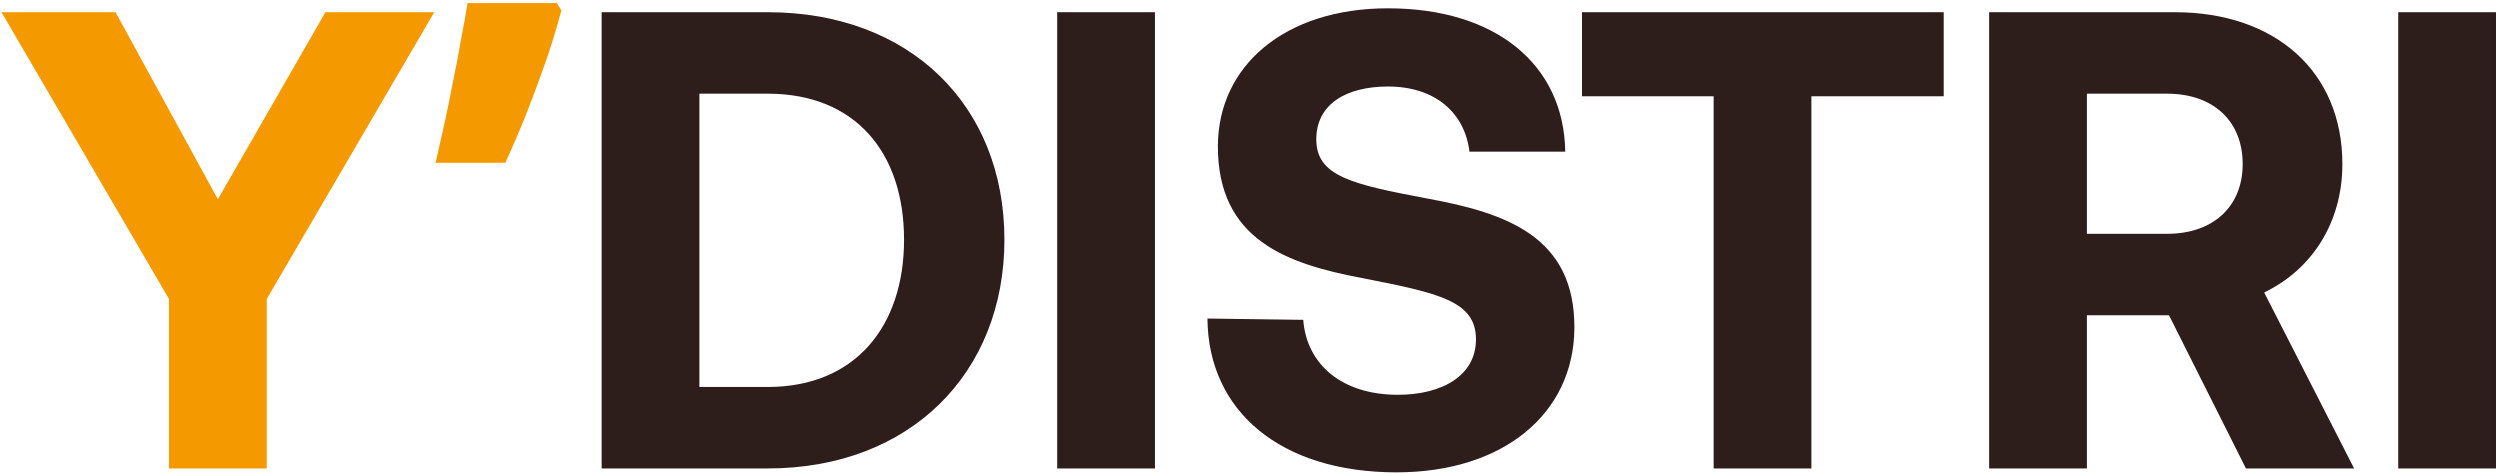
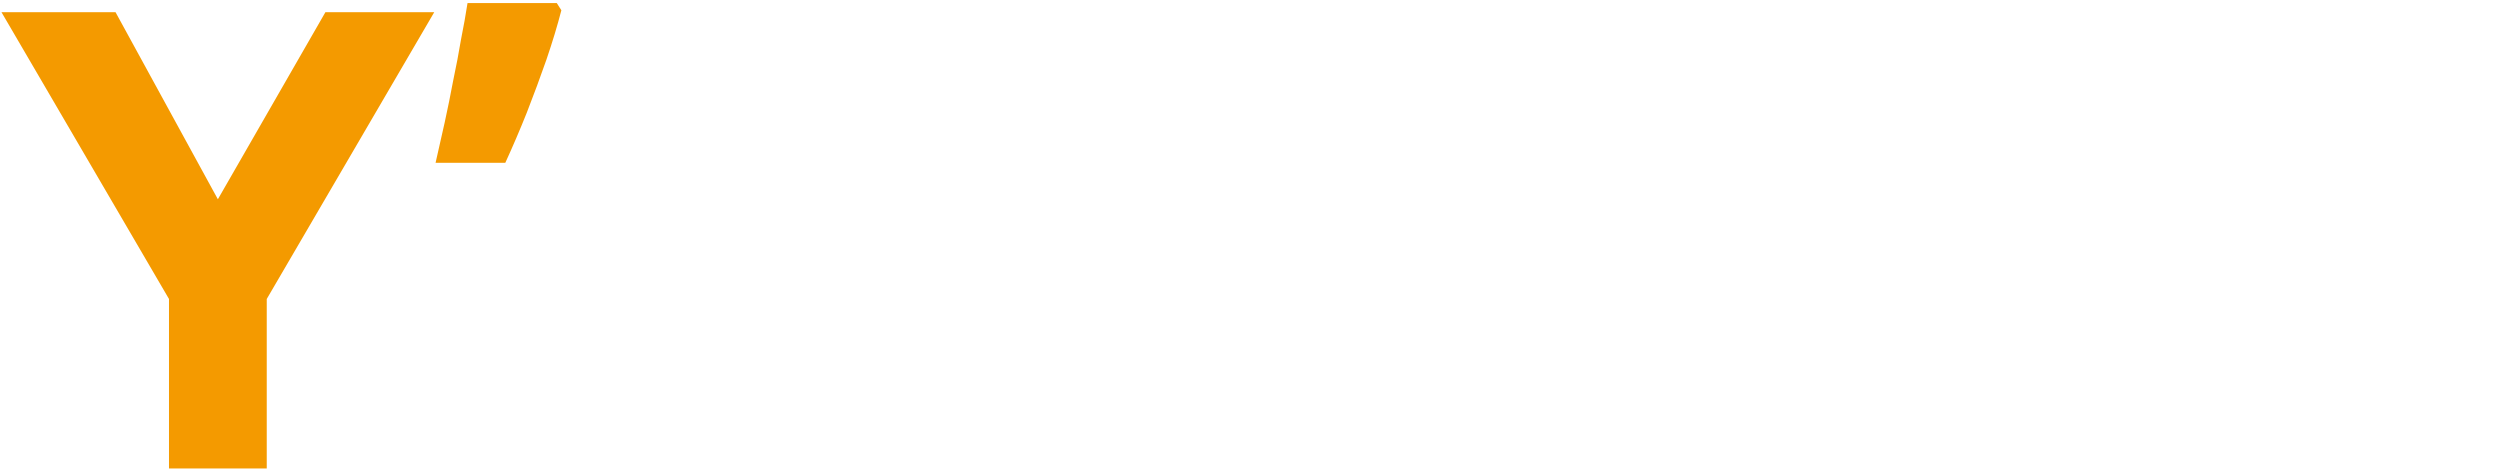
<svg xmlns="http://www.w3.org/2000/svg" width="100%" height="100%" viewBox="0 0 491 93" version="1.1" xml:space="preserve" style="fill-rule:evenodd;clip-rule:evenodd;stroke-linejoin:round;stroke-miterlimit:2;">
  <path d="M33.189,58.72L0.292,2.4L22.693,2.4L42.789,39.136L63.908,2.4L85.284,2.4L52.389,58.72L52.389,92L33.189,92L33.189,58.72ZM110.252,2.016C109.484,5.003 108.503,8.245 107.308,11.744C106.114,15.157 104.834,18.613 103.468,22.112C102.103,25.525 100.695,28.811 99.245,31.968L85.549,31.968C86.146,29.408 86.743,26.763 87.341,24.032C87.938,21.301 88.493,18.571 89.004,15.84C89.602,13.024 90.114,10.336 90.54,7.776C91.053,5.216 91.479,2.827 91.821,0.608L109.356,0.608L110.252,2.016Z" style="fill:rgb(244,154,0);fill-rule:nonzero;" />
-   <path d="M150.803,92L118.162,92L118.162,2.4L150.803,2.4C178.707,2.4 197.267,20.704 197.267,47.072C197.267,73.312 178.707,92 150.803,92ZM137.362,18.4L137.362,76L150.803,76C167.955,76 177.555,64.096 177.555,47.072C177.555,29.92 167.955,18.4 150.803,18.4L137.362,18.4ZM207.632,92L207.632,2.4L226.833,2.4L226.833,92L207.632,92ZM237.144,62.56L255.96,62.816C256.6,71.52 263.512,77.536 274.52,77.536C283.352,77.536 289.88,73.696 289.88,66.656C289.88,59.104 282.584,57.568 267.608,54.624C252.504,51.808 239.192,46.944 239.192,28.768C239.192,12.896 252.376,1.632 272.6,1.632C293.72,1.632 307.16,12.64 307.416,29.792L288.6,29.792C287.704,22.24 281.944,16.992 272.6,16.992C264.408,16.992 258.52,20.448 258.52,27.36C258.52,34.656 265.56,36.192 280.408,39.008C295.768,41.824 309.336,46.432 309.208,64.48C309.08,81.248 295.256,92.768 274.264,92.768C251.48,92.768 237.272,80.736 237.144,62.56ZM310.703,18.912L310.703,2.4L381.743,2.4L381.743,18.912L355.759,18.912L355.759,92L336.559,92L336.559,18.912L310.703,18.912ZM390.667,92L390.667,2.4L427.147,2.4C446.859,2.4 460.043,14.048 460.043,32.224C460.043,43.744 454.027,52.96 444.683,57.44L462.347,92L441.099,92L425.995,61.92L409.867,61.92L409.867,92L390.667,92ZM425.611,18.4L409.867,18.4L409.867,45.92L425.611,45.92C434.699,45.92 440.459,40.544 440.459,32.224C440.459,23.776 434.699,18.4 425.611,18.4ZM471.013,92L471.013,2.4L490.213,2.4L490.213,92L471.013,92Z" style="fill:rgb(45,30,28);fill-rule:nonzero;" />
</svg>